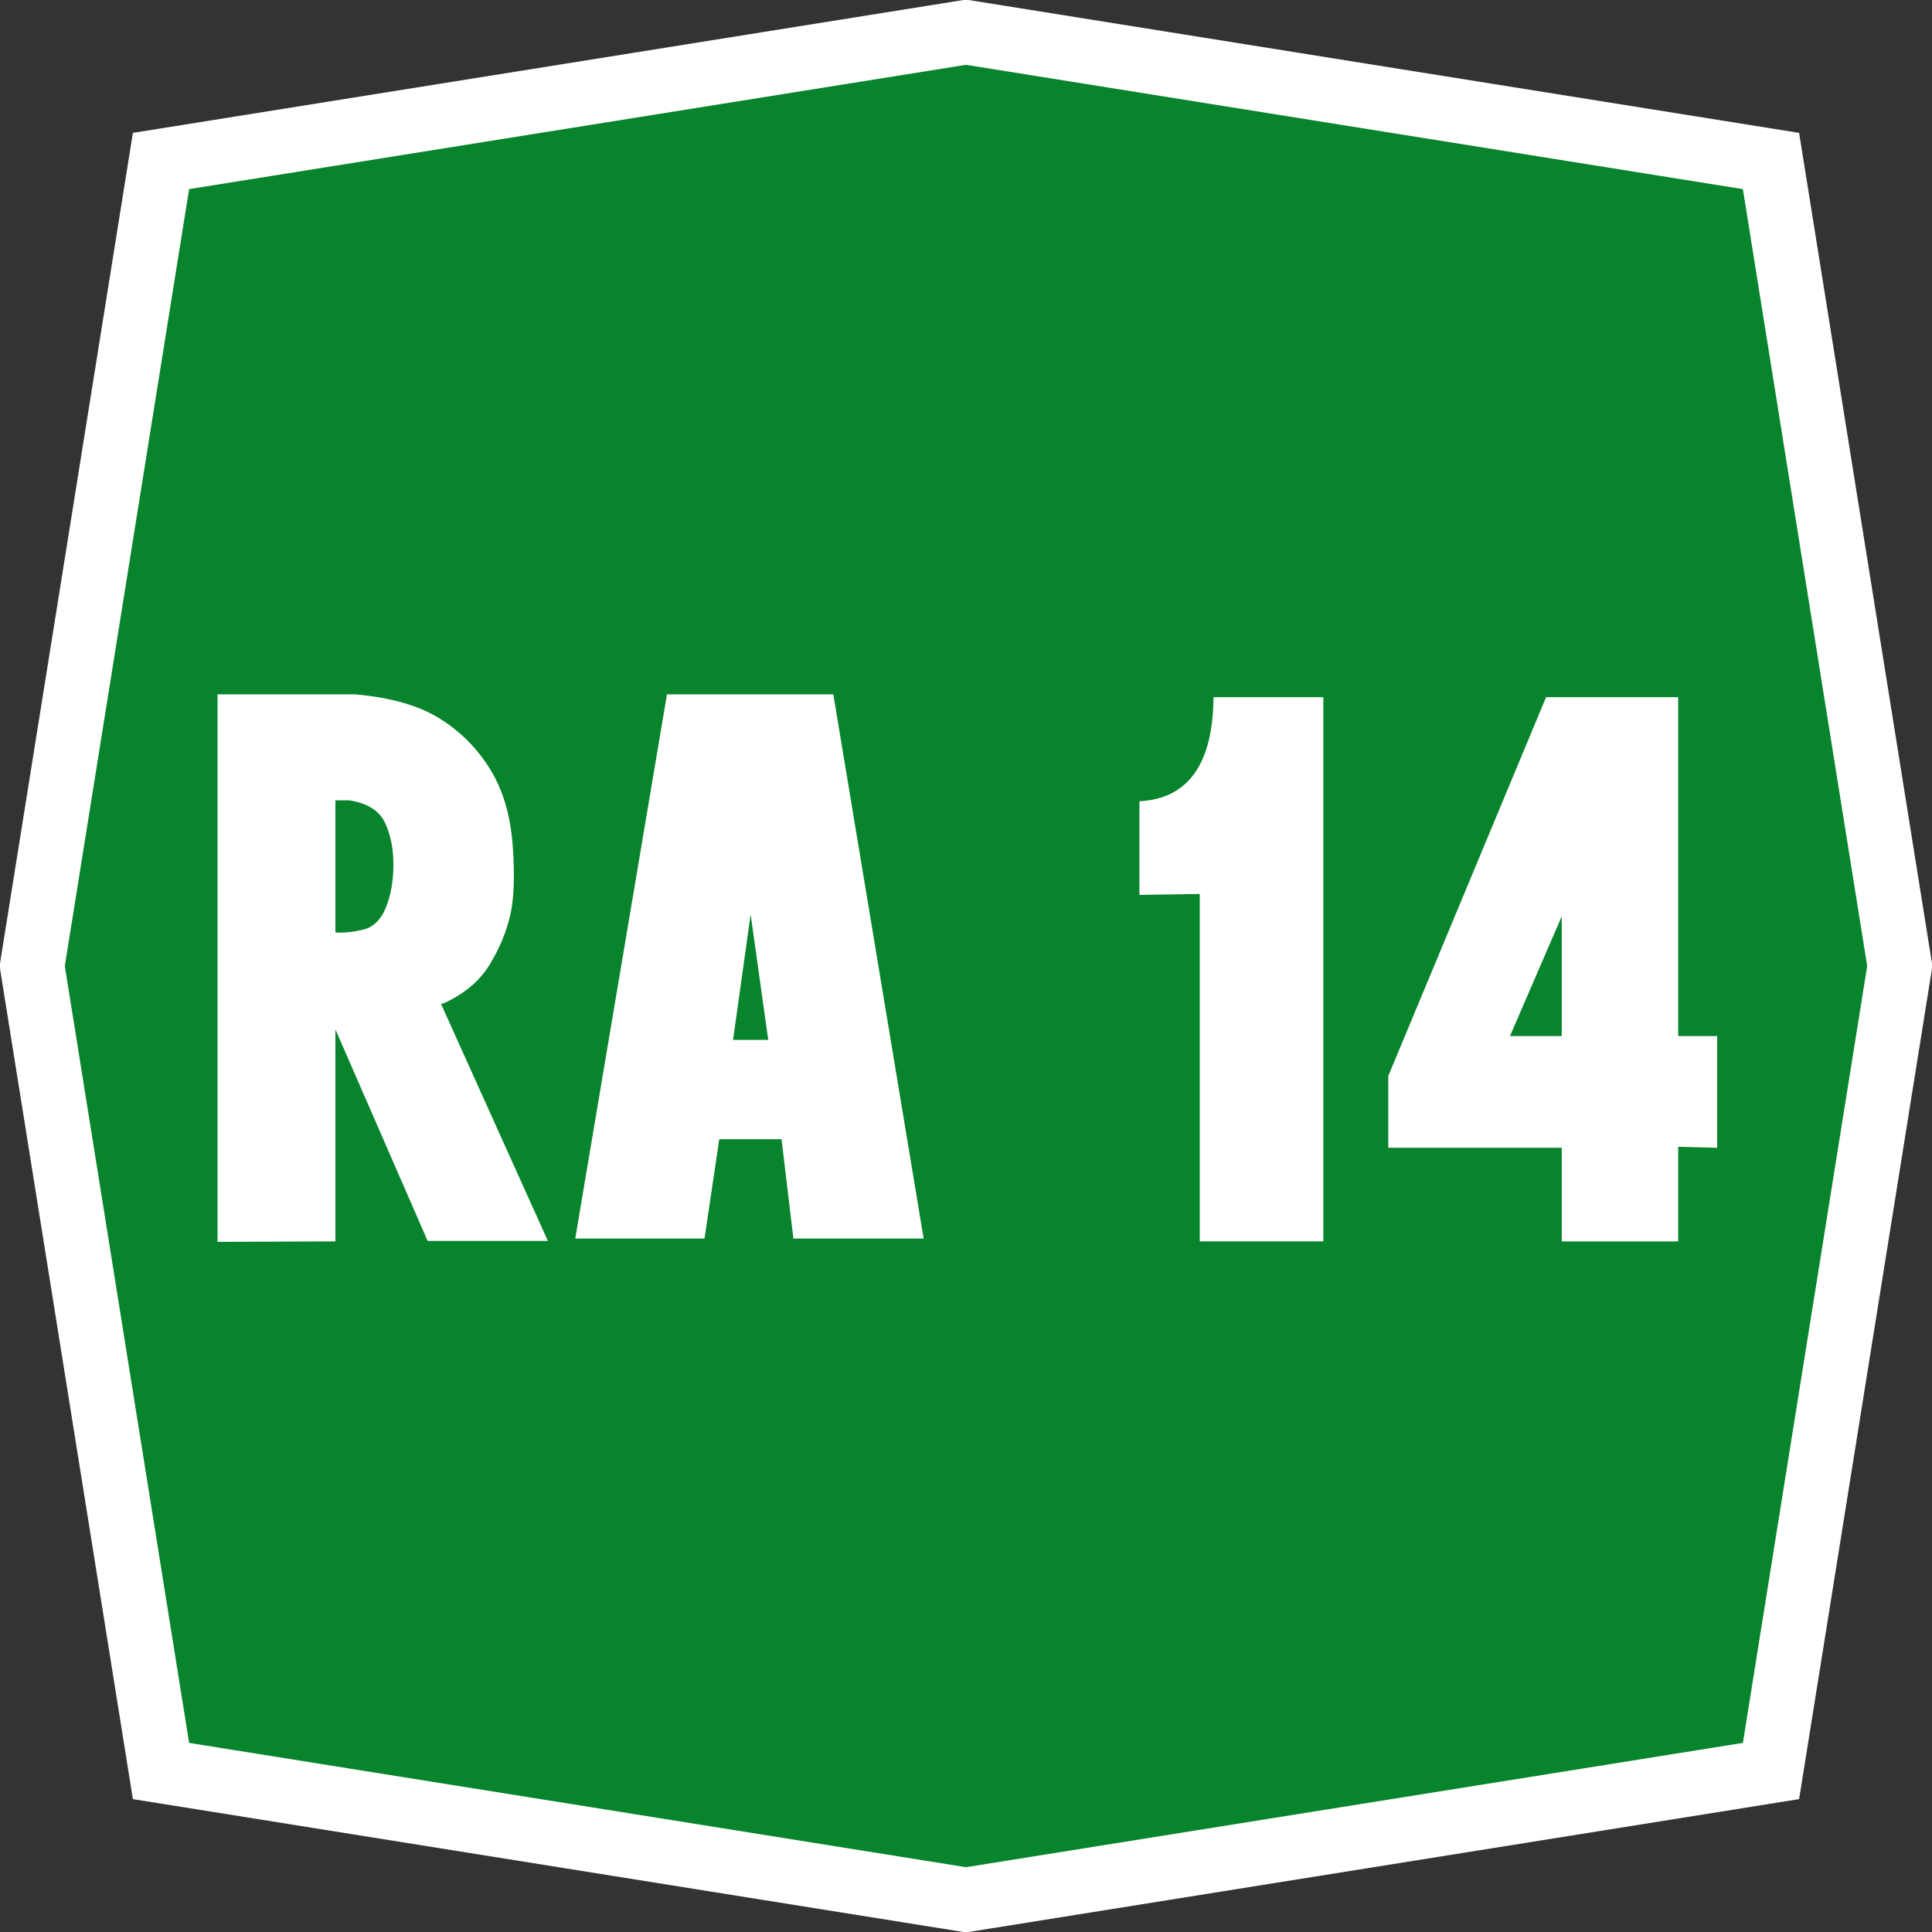
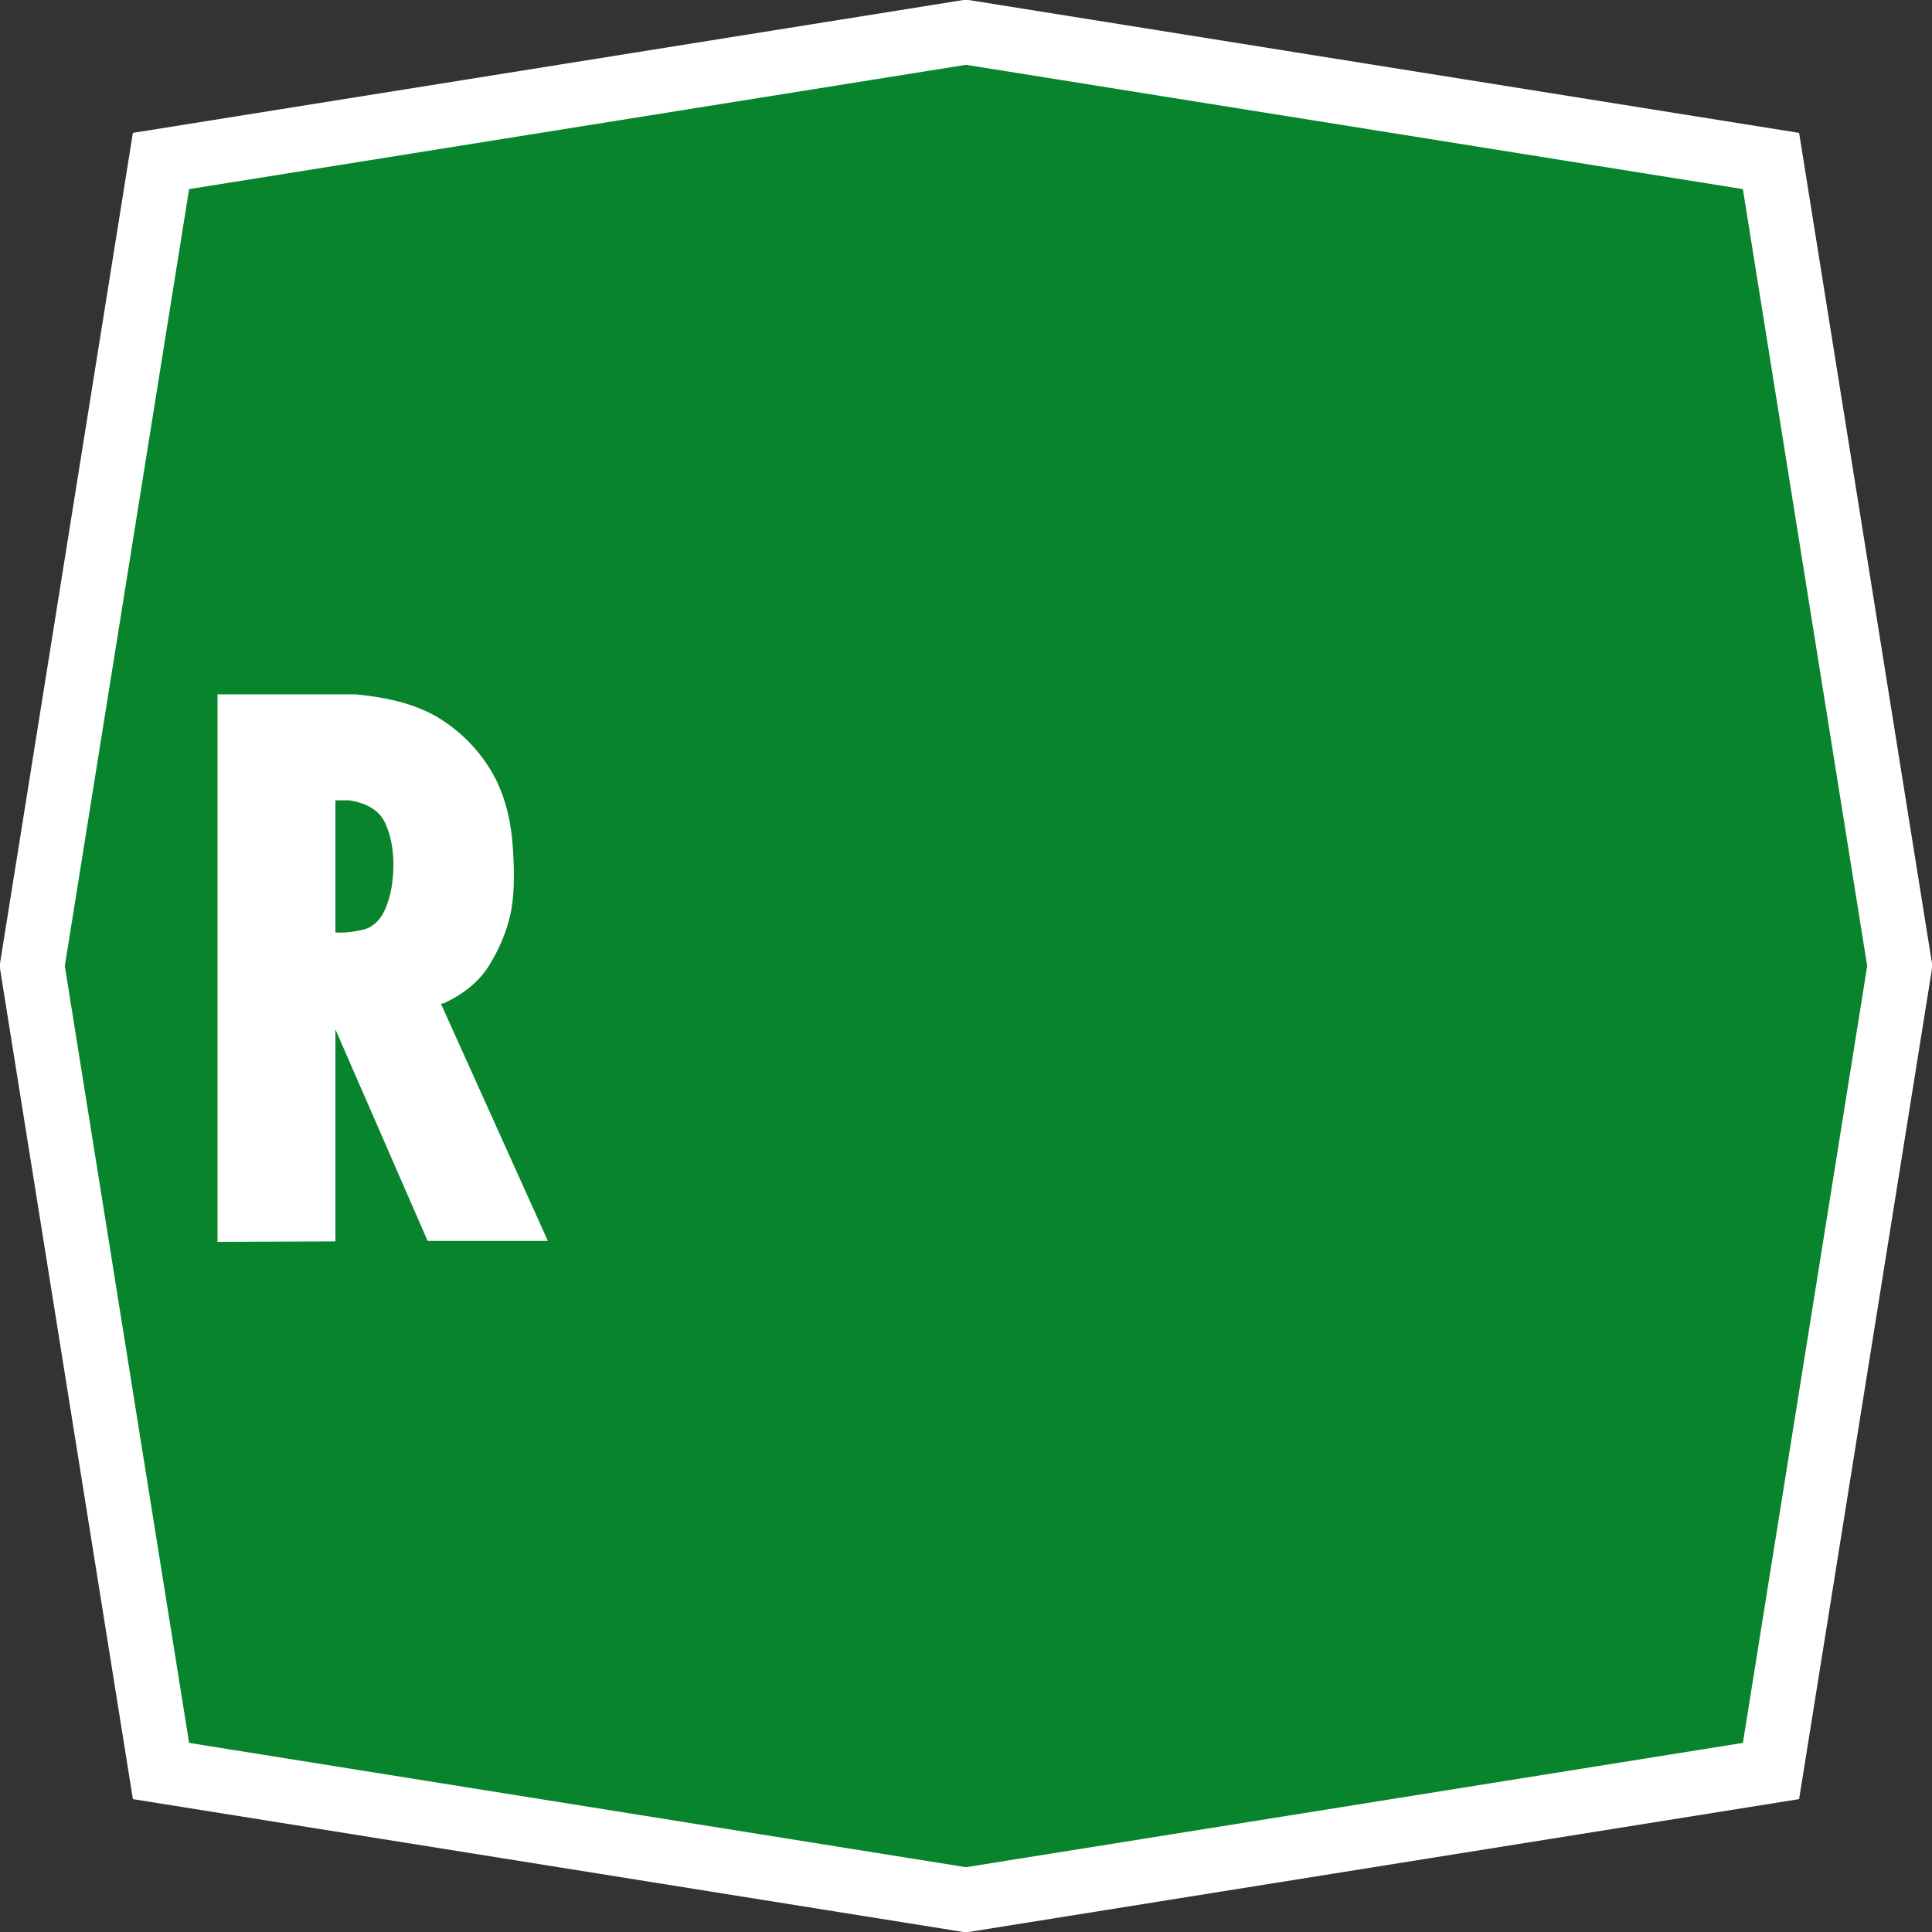
<svg xmlns="http://www.w3.org/2000/svg" xmlns:ns1="http://www.inkscape.org/namespaces/inkscape" xmlns:ns2="http://sodipodi.sourceforge.net/DTD/sodipodi-0.dtd" version="1.0" width="300" height="300" id="svg4437" ns1:version="0.48.4 r9939" ns2:docname="modello A.svg">
  <rect width="100%" height="100%" fill="#333333" stroke="none" />
  <defs id="defs4443" />
  <ns2:namedview pagecolor="#ffffff" bordercolor="#666666" borderopacity="1" objecttolerance="10" gridtolerance="10" guidetolerance="10" ns1:pageopacity="0" ns1:pageshadow="2" ns1:window-width="1280" ns1:window-height="706" id="namedview4441" showgrid="false" ns1:zoom="0.78666667" ns1:cx="-153.81356" ns1:cy="200.84746" ns1:window-x="-8" ns1:window-y="-8" ns1:window-maximized="1" ns1:current-layer="flowRoot4447" />
  <path d="M 25,25 150,5 275,25 295,150 275,275 150,295 25,275 5,150 25,25 z" id="pathOttagono" style="fill:#08842c;stroke:#ffffff;stroke-width:10" />
  <g transform="matrix(17.943,0,0,17.943,-1175.325,-1773.367)" style="font-size:11px;font-style:normal;font-variant:normal;font-weight:normal;font-stretch:normal;text-align:start;line-height:125%;letter-spacing:0.746px;word-spacing:-2.167px;writing-mode:lr-tb;text-anchor:start;fill:#ffffff;fill-opacity:1;stroke:none;font-family:'Transport Narrow (Alfabeto Stre';-inkscape-font-specification:'Transport Narrow (Alfabeto Stre'" id="flowRoot4447">
    <g transform="matrix(0.117,0,0,0.117,63.396,91.626)" style="font-size:72px;text-align:center;letter-spacing:-1.947px;word-spacing:-1.803px;text-anchor:middle;fill:#ffffff;font-family:'Transport Narrow (Alfabeto Stre';-inkscape-font-specification:'Transport Narrow (Alfabeto Stre'" id="flowRoot3221">
      <path d="m 34.101,112.957 10.16,0 c 2.648,0.234 4.74,0.832 6.275,1.793 1.535,0.961 2.777,2.209 3.727,3.744 0.949,1.535 1.506,3.416 1.67,5.643 0.164,2.227 0.1,3.961 -0.193,5.203 -0.293,1.242 -0.803,2.455 -1.529,3.639 -0.727,1.184 -1.852,2.127 -3.375,2.83 l -0.211,0.035 7.91,17.543 -8.895,0 -6.82,-15.645 0,15.68 -8.719,0.035 z m 8.719,7.84 0,9.773 c 0.562,0.047 1.23,-0.018 2.004,-0.193 0.773,-0.176 1.348,-0.721 1.723,-1.635 0.375,-0.914 0.562,-1.975 0.562,-3.182 -1.6e-5,-1.207 -0.211,-2.25 -0.633,-3.129 -0.422,-0.879 -1.301,-1.424 -2.637,-1.635 z" id="path3998" ns1:connector-curvature="0" />
-       <path d="m 72.232,138.516 1.301,-9.281 1.301,9.281 z m -1.02,7.348 4.605,0 0.879,7.348 9.633,0 -6.68,-40.254 -12.305,0 -6.785,40.254 9.562,0 z" id="path4000" ns1:connector-curvature="0" />
-       <path d="m 106.753,153.422 0,-25.699 -4.465,0.07 0,-6.926 c 3.609,-0.187 5.437,-2.754 5.484,-7.699 l 8.121,0 0,40.254 z" id="path4002" ns1:connector-curvature="0" />
-       <path d="m 129.696,138.235 3.832,0 0,-8.859 z m 12.445,-25.066 0,25.066 2.883,0 0,8.262 -2.883,-0.07 0,6.996 -8.613,0 0,-6.926 -12.832,0 0,-5.309 11.672,-28.02 z" id="path4004" ns1:connector-curvature="0" />
    </g>
  </g>
</svg>